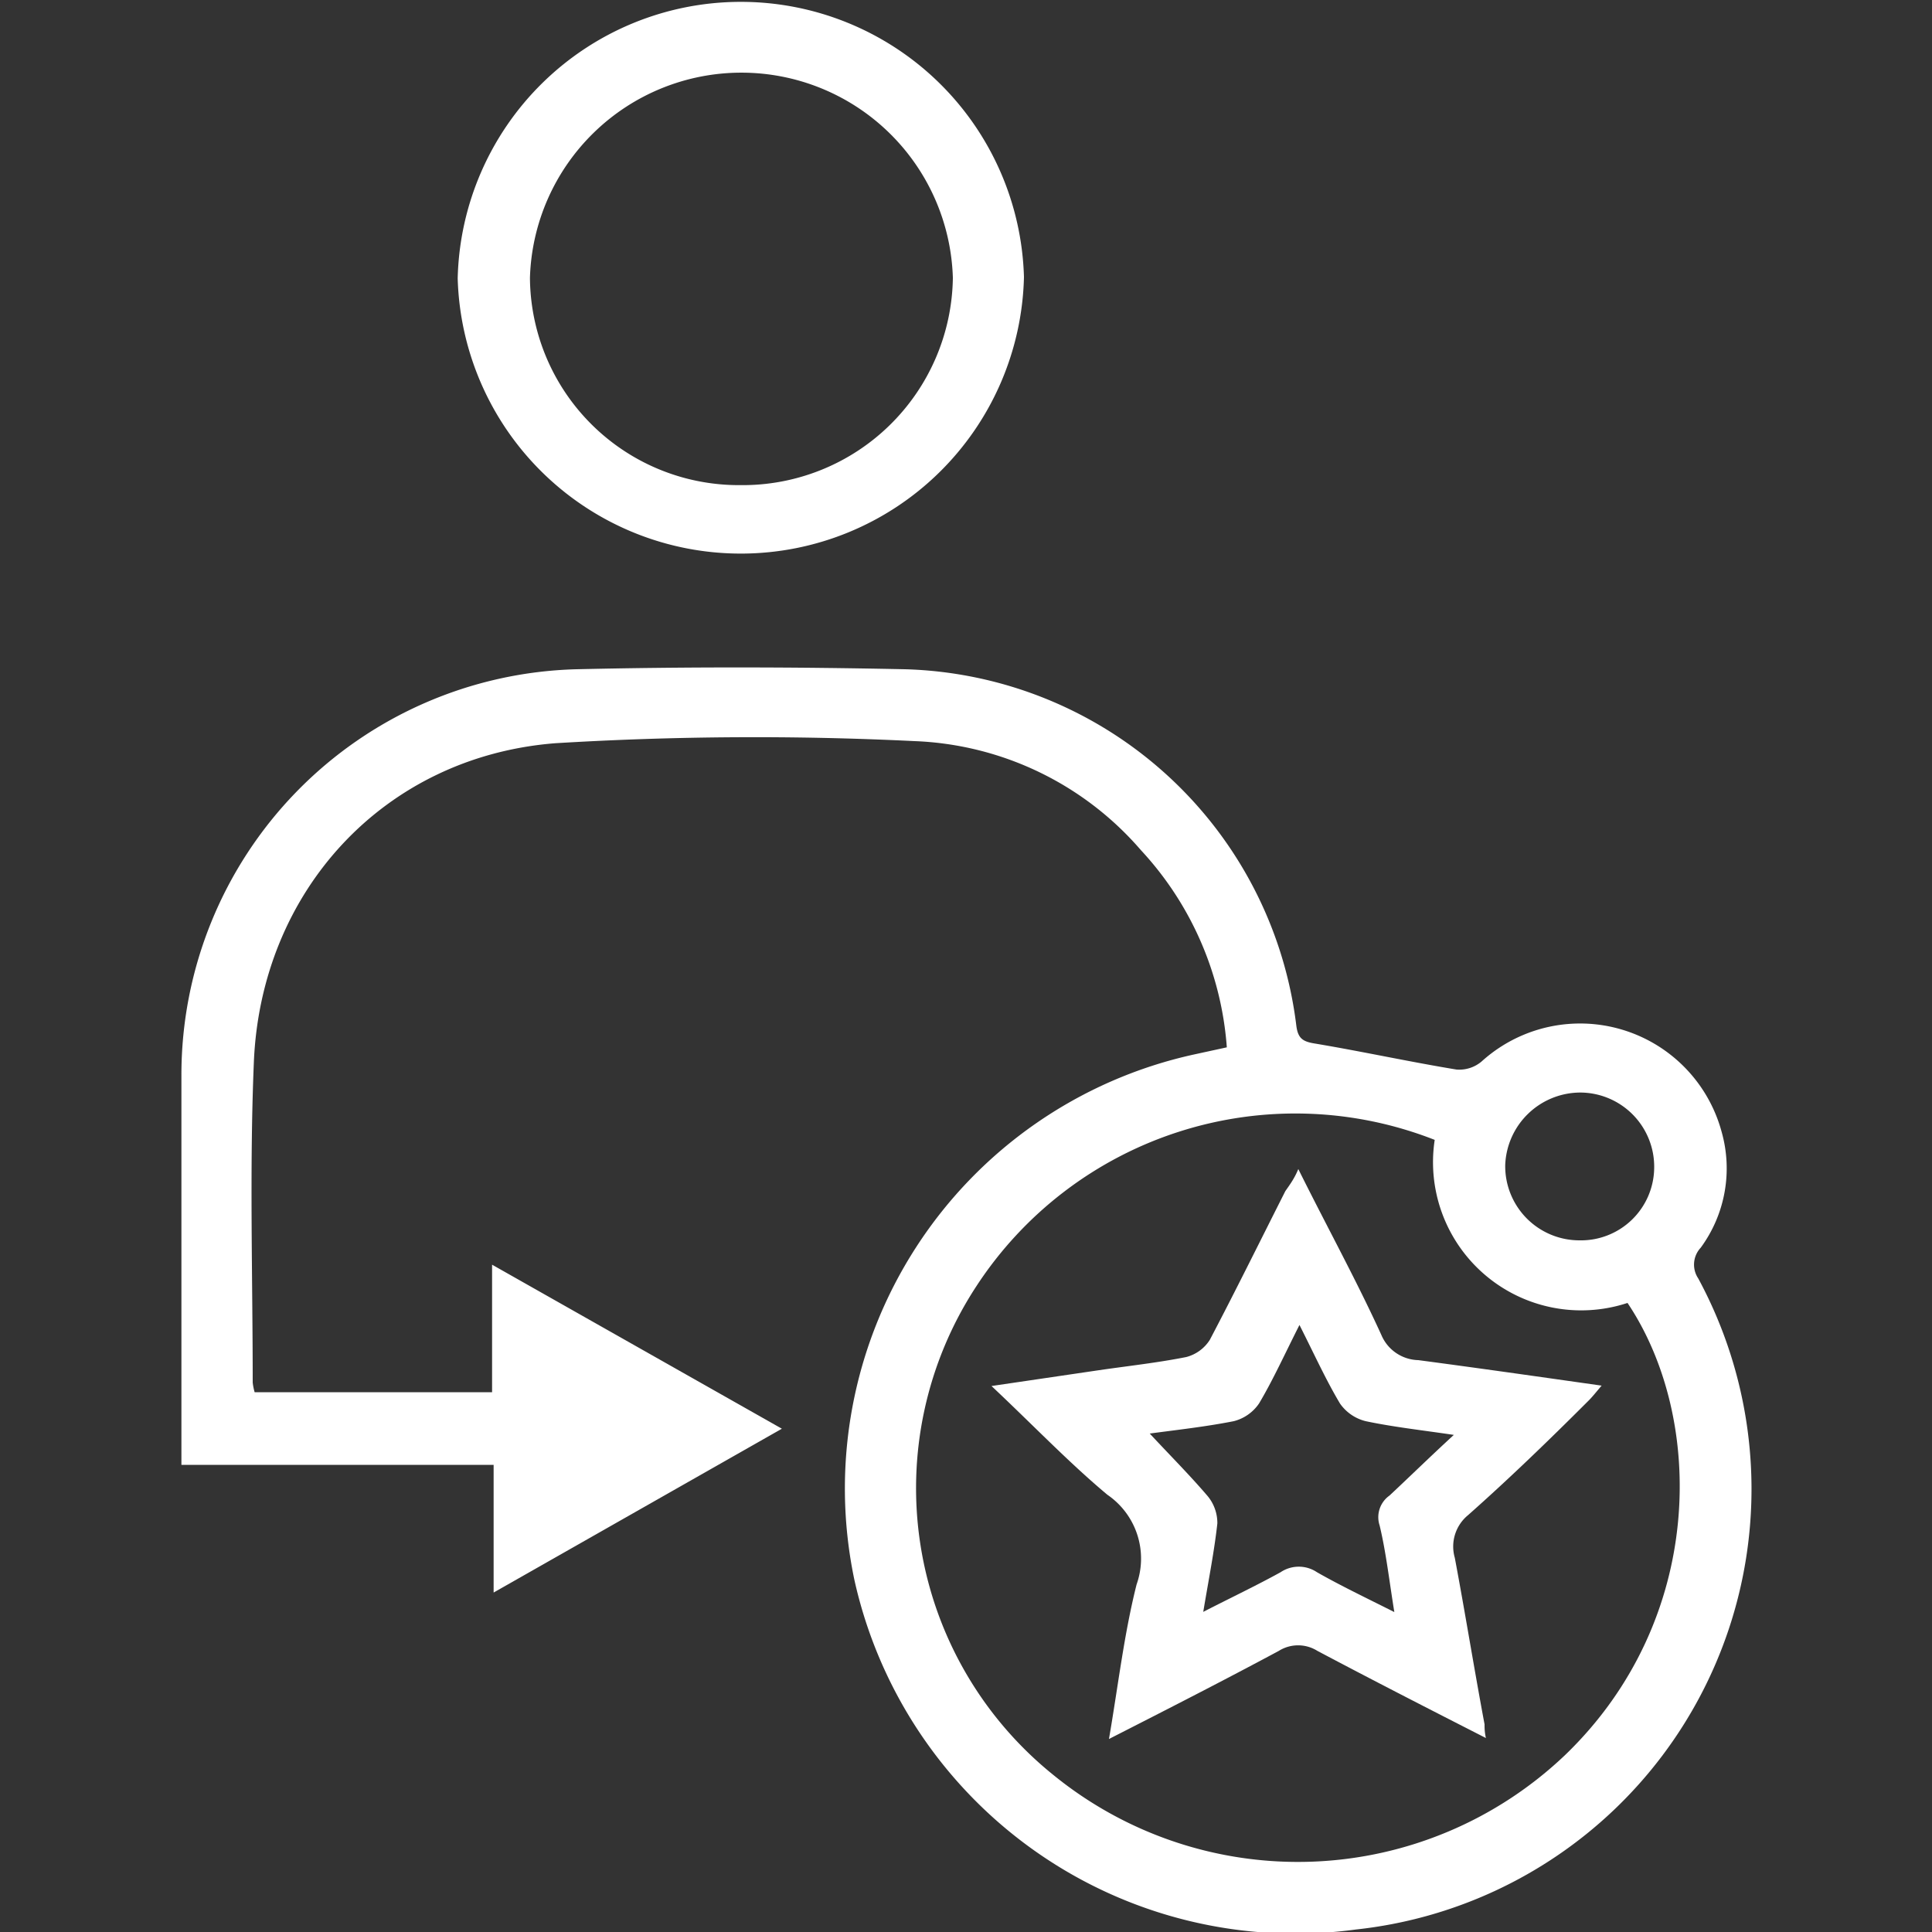
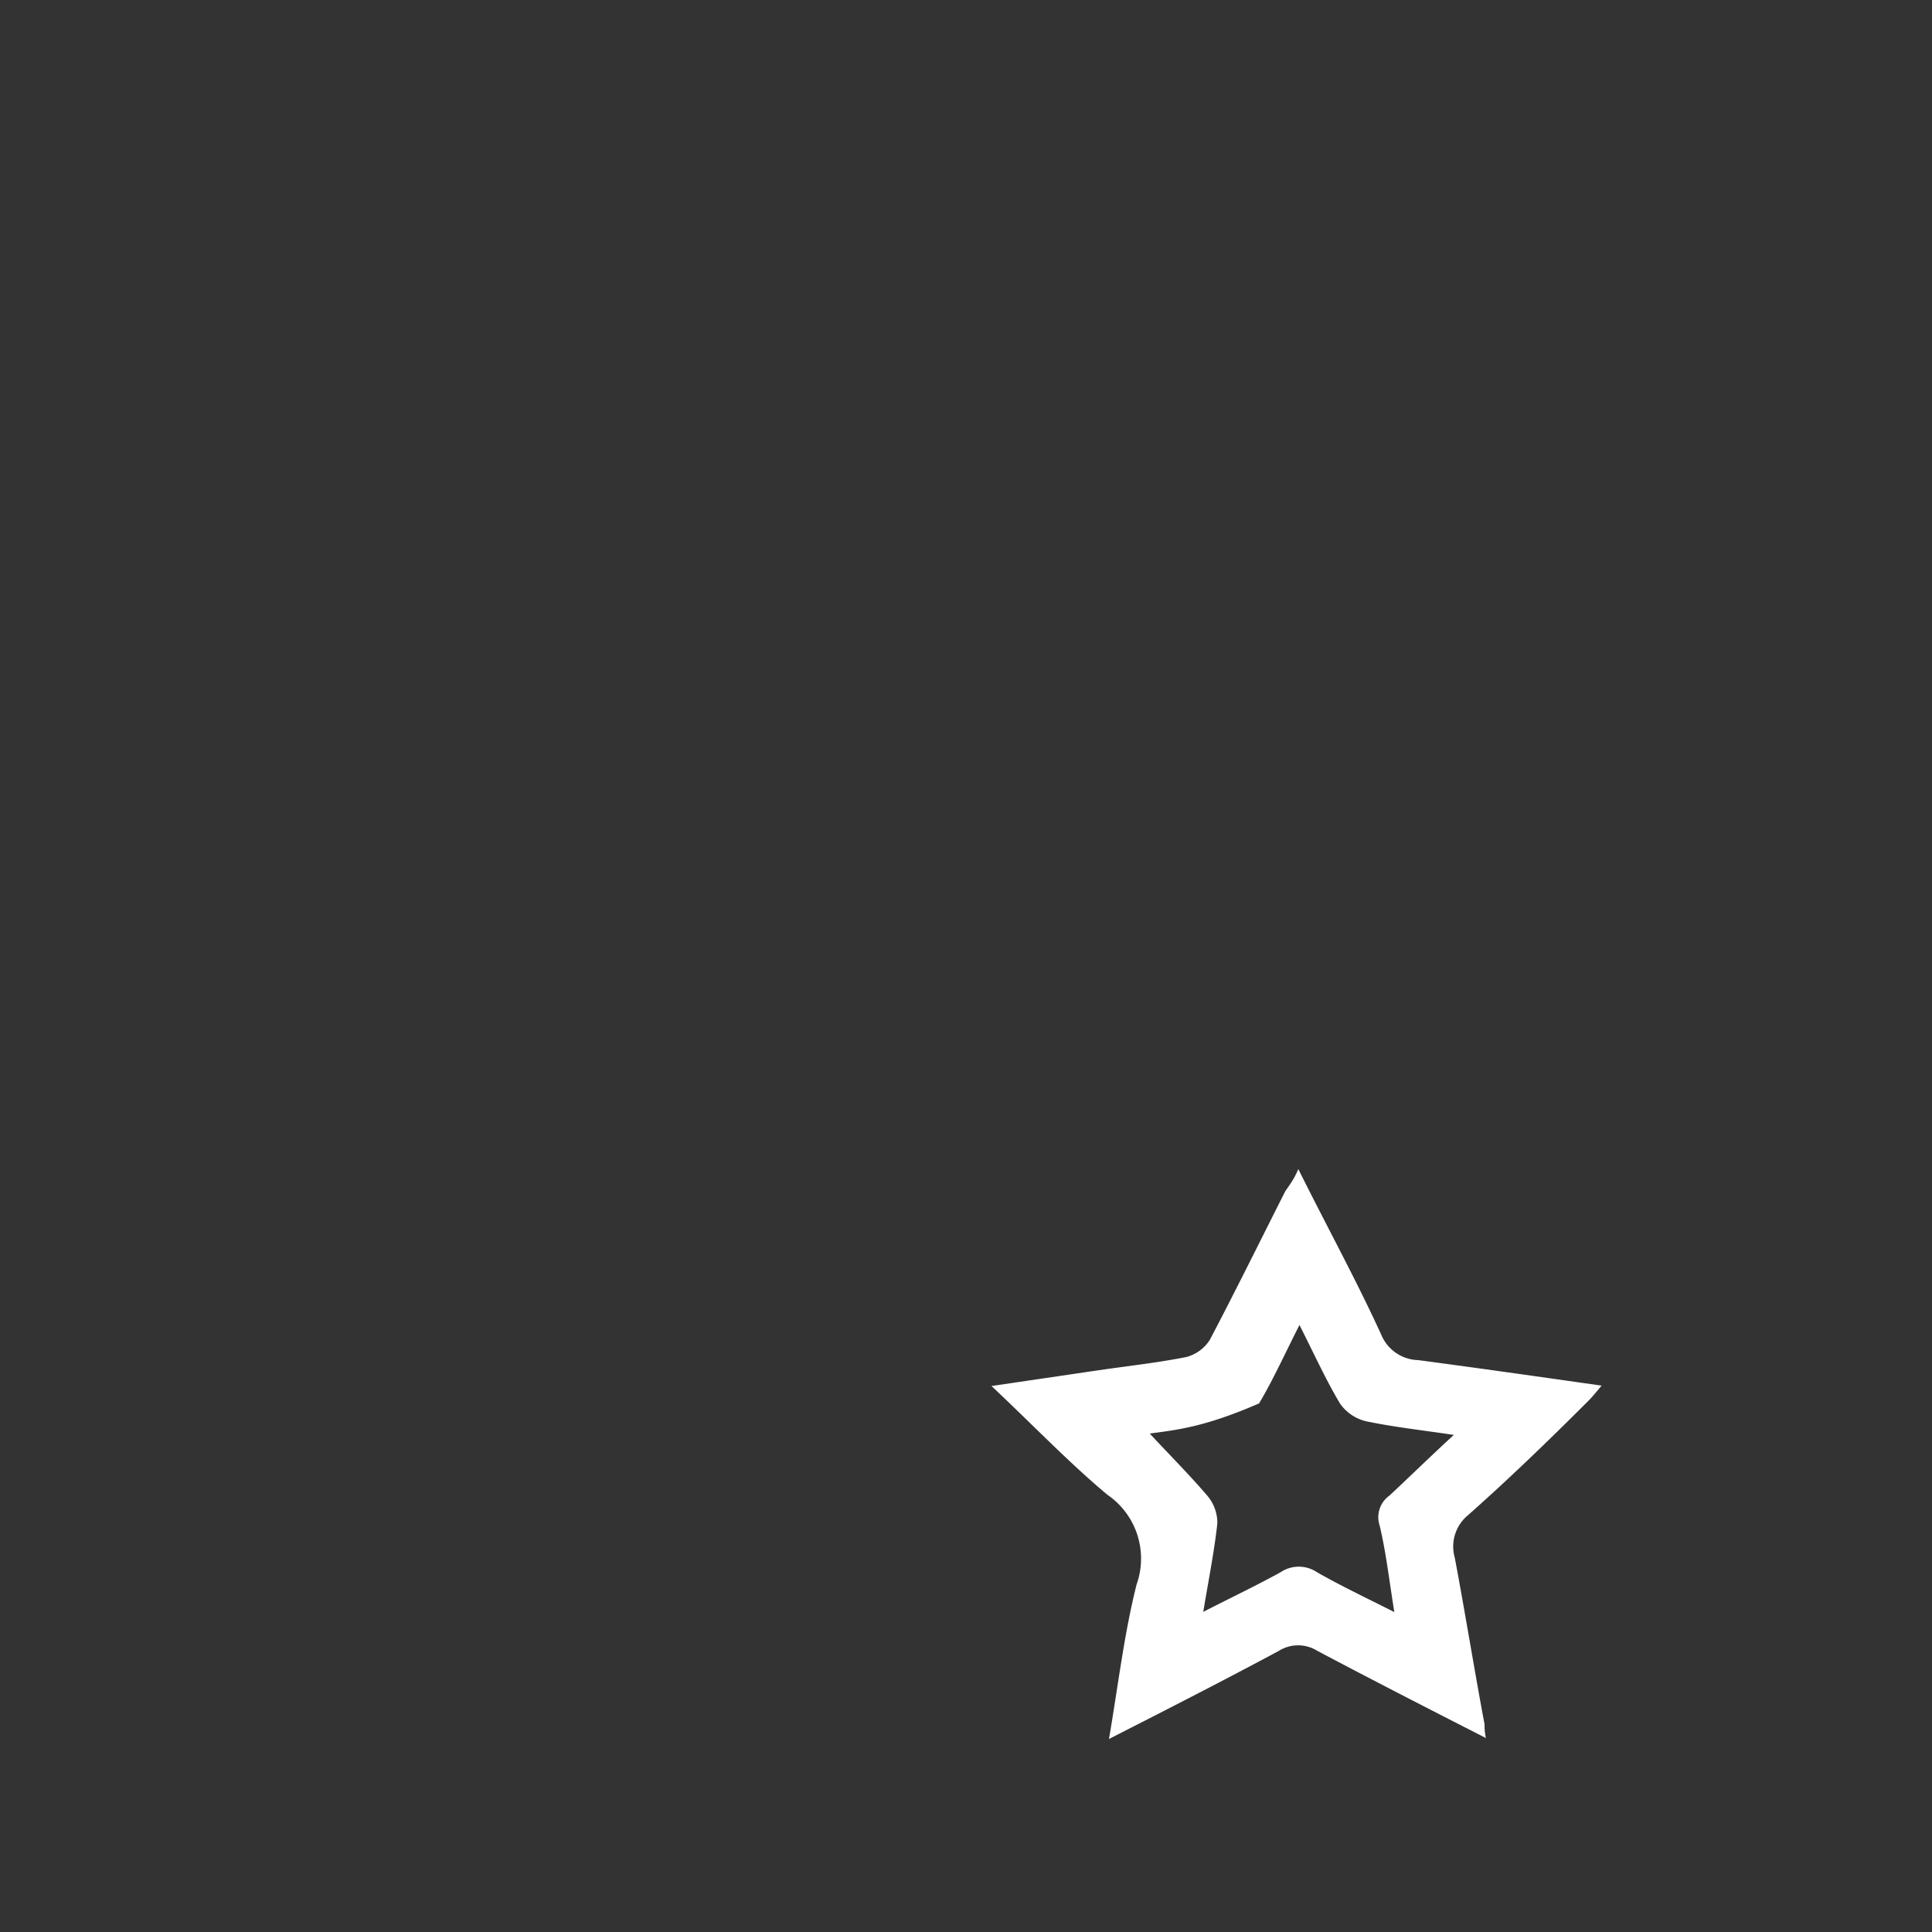
<svg xmlns="http://www.w3.org/2000/svg" id="Layer_1" data-name="Layer 1" width="100" height="100" fill="#ffffff" viewBox="0 0 100 100">
  <rect x="0" y="0" width="100" height="100" fill="#333333" stroke="none" />
  <title>Client value</title>
-   <path d="M63.5,54.21A16.79,16.79,0,0,0,59.05,44a16.29,16.29,0,0,0-11.71-5.64,169.86,169.86,0,0,0-18.61.11c-8.84.7-15.22,7.63-15.59,16.5-.23,5.52-.06,11.06-.06,16.59a2.93,2.93,0,0,0,.1.5H25.47v-6.6l15,8.49L25.55,82.43V75.82H9.39V55.64a21,21,0,0,1,20.45-21c5.65-.13,11.3-.12,17,0A21,21,0,0,1,67.1,53.11c.09.66.35.81,1,.91,2.44.41,4.86.94,7.29,1.34a1.79,1.79,0,0,0,1.3-.42,7.59,7.59,0,0,1,12.42,3.64,6.94,6.94,0,0,1-1.08,6,1.28,1.28,0,0,0-.13,1.59,22.93,22.93,0,0,1-17.71,33.7A23.38,23.38,0,0,1,44.22,81.76,23,23,0,0,1,61.8,54.58ZM74.26,59A19.72,19.72,0,0,0,50.52,66.6a19.06,19.06,0,0,0,3.95,25.23,20.05,20.05,0,0,0,26.55-1c7.26-7,7.23-17.41,3.22-23.39A7.67,7.67,0,0,1,74.26,59Zm11.36,1.48a3.84,3.84,0,0,0-3.81-3.93,3.9,3.9,0,0,0-3.9,3.75,3.84,3.84,0,0,0,3.84,3.9A3.79,3.79,0,0,0,85.62,60.47Z" />
-   <path d="M53,14.34a14.66,14.66,0,0,1-29.31.07A14.66,14.66,0,0,1,53,14.34ZM38.32,25.11a10.88,10.88,0,0,0,11-10.73,10.95,10.95,0,0,0-21.89,0A10.81,10.81,0,0,0,38.32,25.11Z" />
-   <path d="M67.2,60.51c1.49,3,3,5.74,4.3,8.59a2.13,2.13,0,0,0,1.91,1.3c3.1.41,6.18.85,9.49,1.32-.3.35-.5.61-.73.83-2,2-4.07,4-6.18,5.87a2.1,2.1,0,0,0-.69,2.21c.54,2.87,1,5.74,1.54,8.62,0,.19,0,.39.07.71-3-1.53-5.87-3-8.72-4.51a1.88,1.88,0,0,0-2,0c-2.85,1.53-5.73,3-8.79,4.56.48-2.79.78-5.42,1.43-8a4,4,0,0,0-1.51-4.64c-2-1.67-3.85-3.61-6-5.63l5.57-.82c1.51-.22,3-.38,4.51-.68a2.05,2.05,0,0,0,1.22-.89c1.34-2.55,2.61-5.13,3.91-7.7C66.76,61.32,67,61,67.2,60.51ZM59.51,74.2c1.05,1.13,2.07,2.15,3,3.24a2.19,2.19,0,0,1,.5,1.41c-.16,1.45-.45,2.9-.73,4.58,1.44-.74,2.73-1.35,4-2.05a1.69,1.69,0,0,1,1.89,0c1.23.7,2.51,1.31,4,2.06-.27-1.67-.43-3.1-.76-4.48a1.37,1.37,0,0,1,.51-1.55c1.07-1,2.09-2,3.33-3.14-1.69-.25-3.14-.41-4.56-.71a2.29,2.29,0,0,1-1.33-.91c-.74-1.24-1.34-2.57-2.1-4.07-.77,1.52-1.36,2.83-2.09,4.06a2.25,2.25,0,0,1-1.31.92C62.38,73.85,61,74,59.51,74.2Z" />
+   <path d="M67.2,60.51c1.49,3,3,5.74,4.3,8.59a2.13,2.13,0,0,0,1.91,1.3c3.1.41,6.18.85,9.49,1.32-.3.35-.5.61-.73.83-2,2-4.07,4-6.18,5.87a2.1,2.1,0,0,0-.69,2.21c.54,2.87,1,5.74,1.54,8.62,0,.19,0,.39.07.71-3-1.53-5.87-3-8.72-4.51a1.88,1.88,0,0,0-2,0c-2.85,1.53-5.73,3-8.79,4.56.48-2.79.78-5.42,1.43-8a4,4,0,0,0-1.51-4.64c-2-1.67-3.85-3.61-6-5.63l5.57-.82c1.51-.22,3-.38,4.51-.68a2.05,2.05,0,0,0,1.22-.89c1.34-2.55,2.61-5.13,3.91-7.7C66.76,61.32,67,61,67.2,60.51ZM59.51,74.2c1.05,1.13,2.07,2.15,3,3.24a2.19,2.19,0,0,1,.5,1.41c-.16,1.45-.45,2.9-.73,4.58,1.44-.74,2.73-1.35,4-2.05a1.69,1.69,0,0,1,1.89,0c1.23.7,2.51,1.31,4,2.06-.27-1.67-.43-3.1-.76-4.48a1.37,1.37,0,0,1,.51-1.55c1.07-1,2.09-2,3.33-3.14-1.69-.25-3.14-.41-4.56-.71a2.29,2.29,0,0,1-1.33-.91c-.74-1.24-1.34-2.57-2.1-4.07-.77,1.52-1.36,2.83-2.09,4.06C62.38,73.85,61,74,59.51,74.2Z" />
</svg>